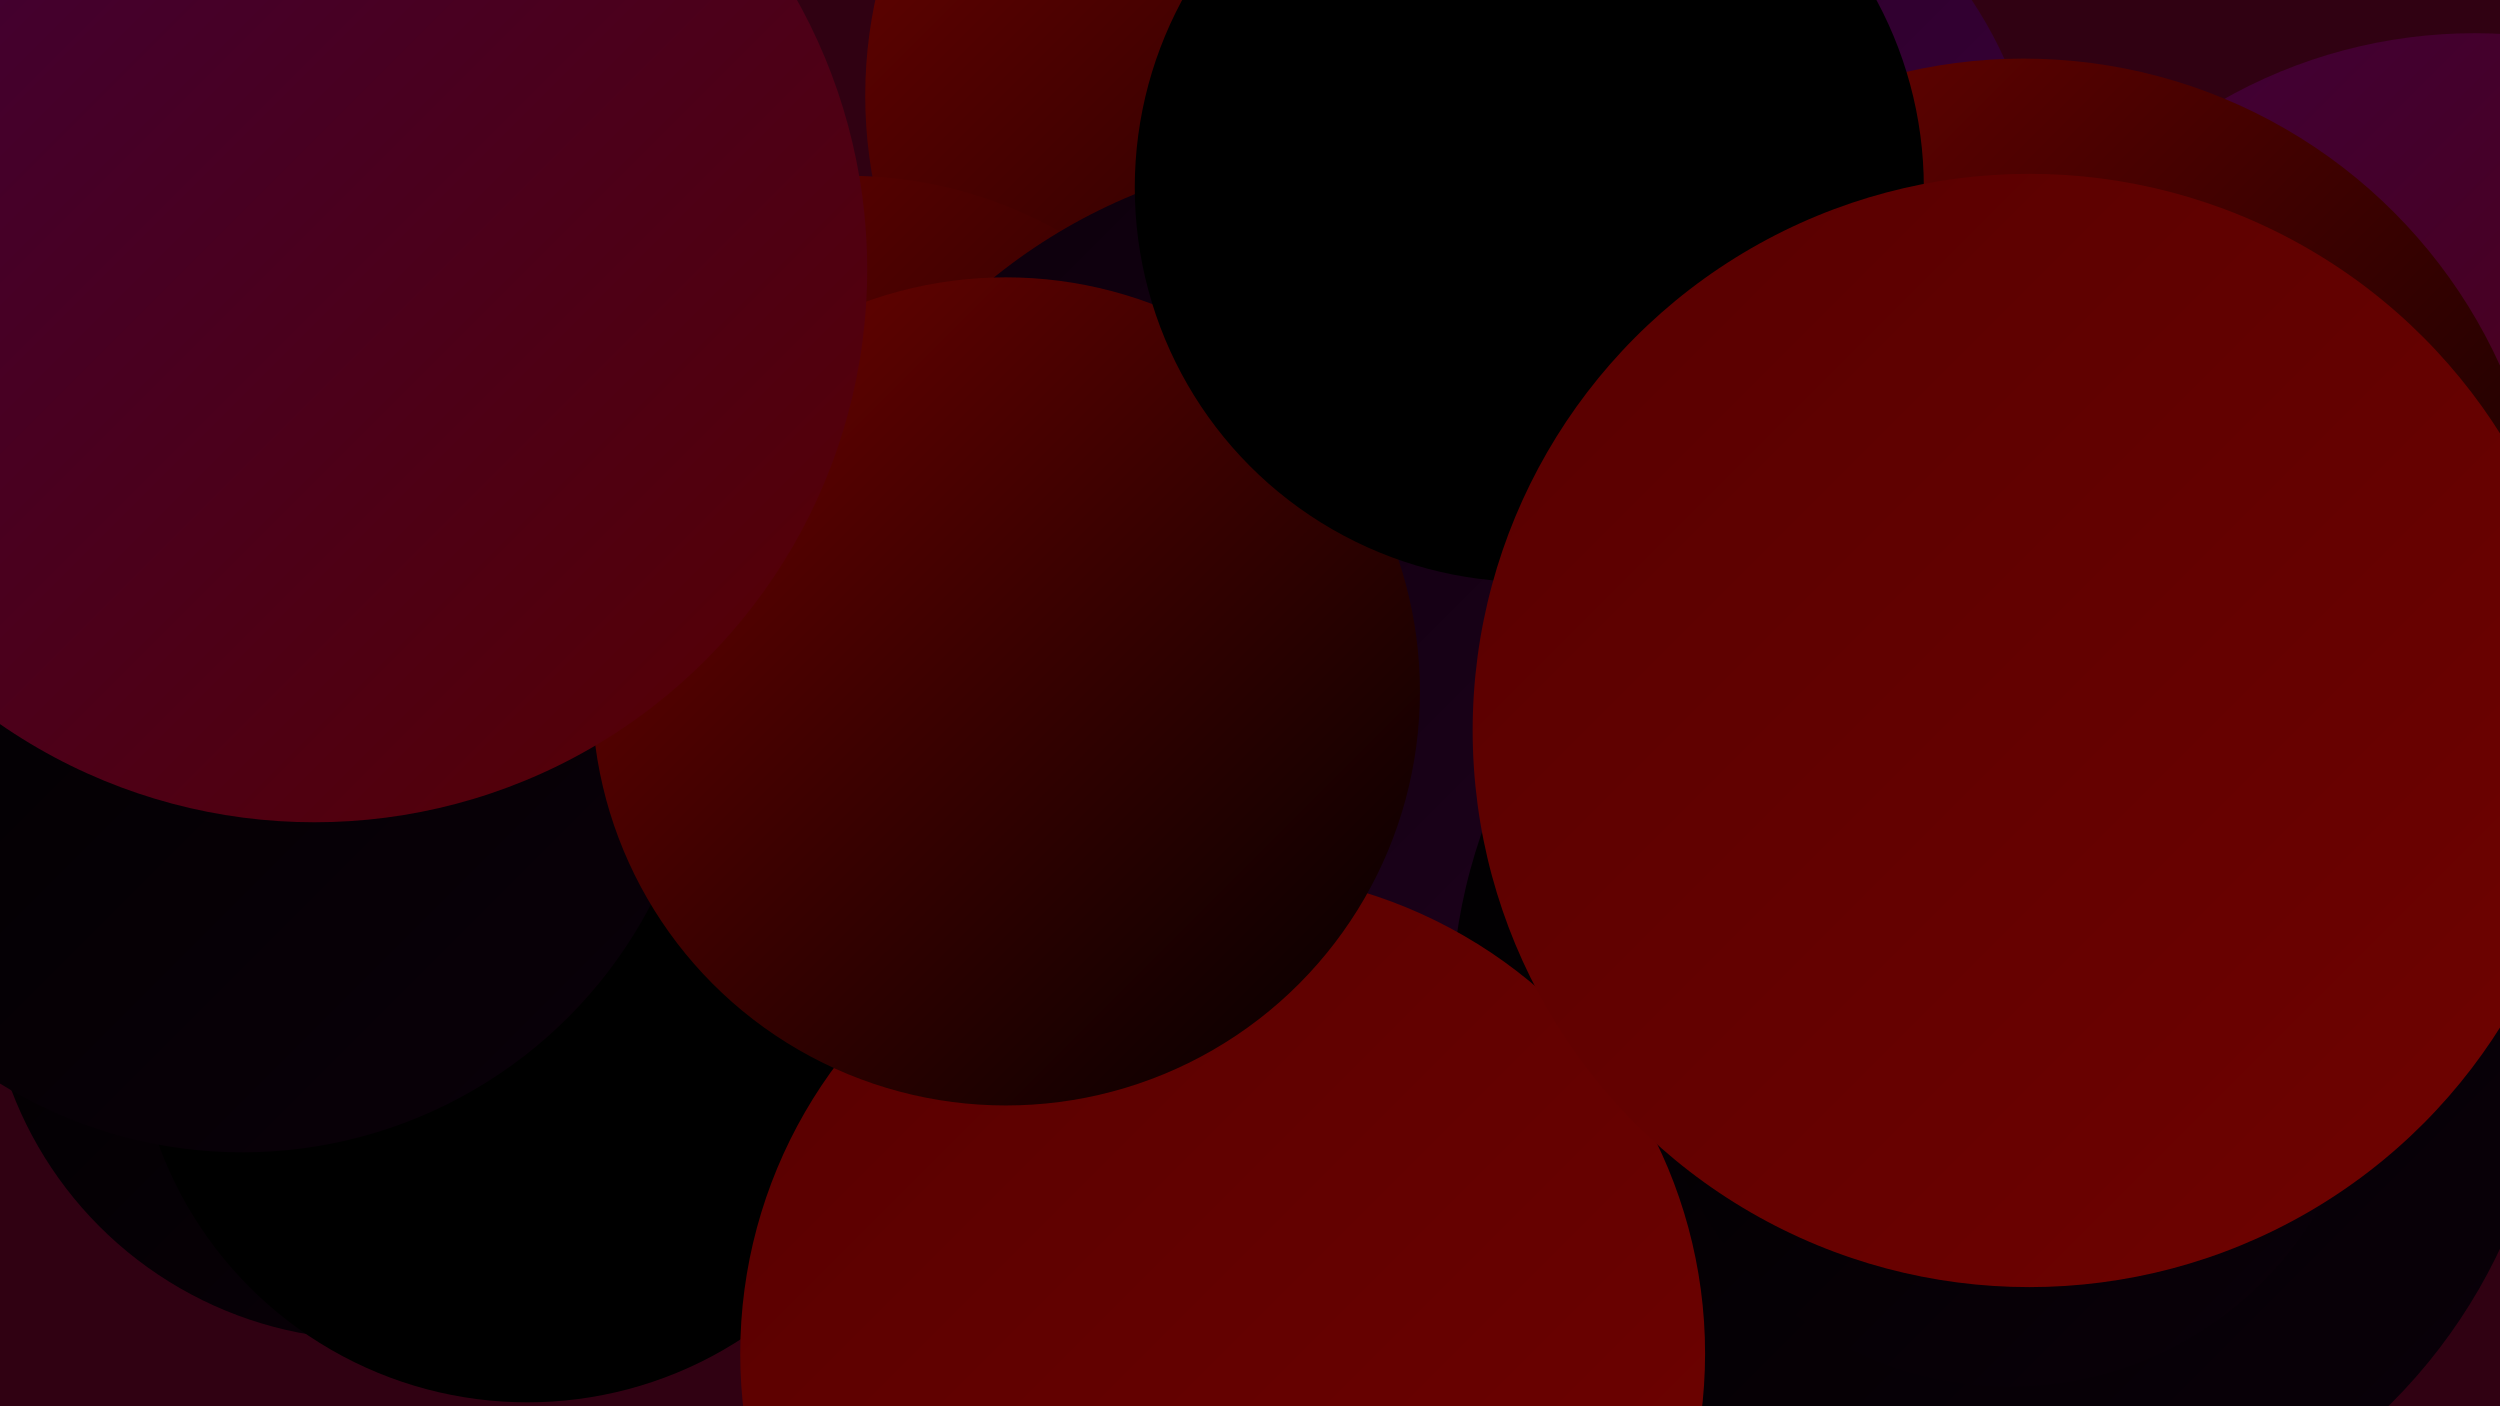
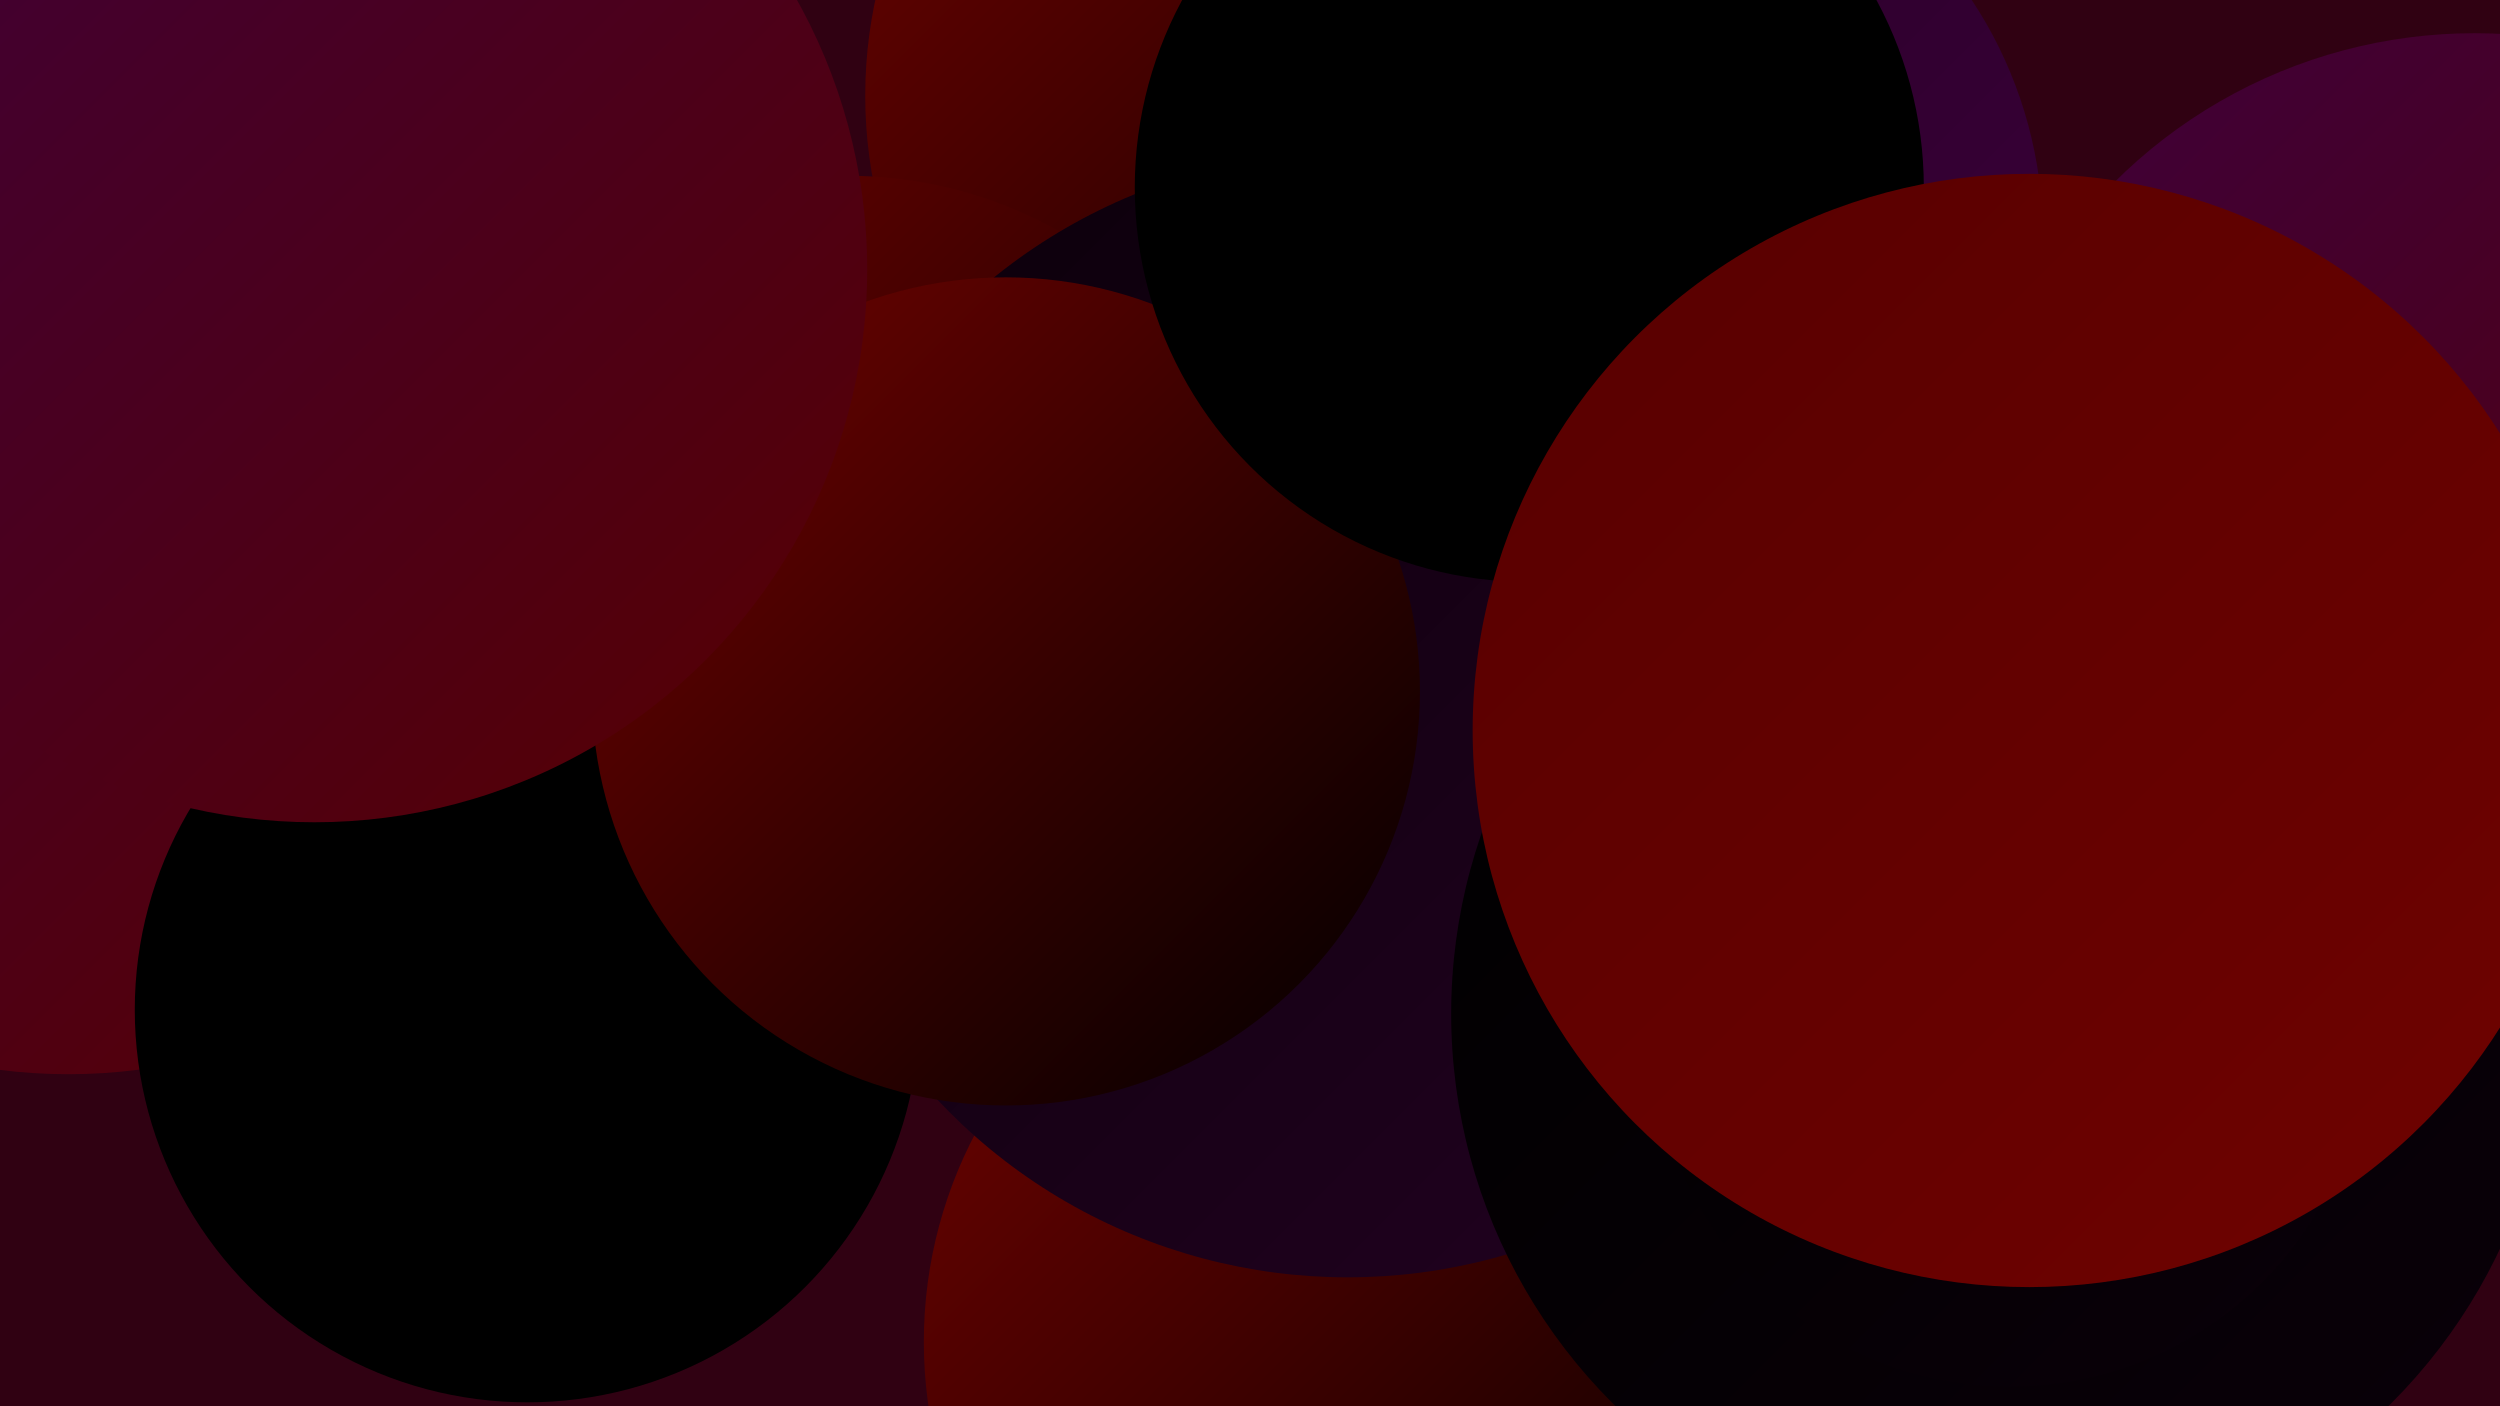
<svg xmlns="http://www.w3.org/2000/svg" width="1280" height="720">
  <defs>
    <linearGradient id="grad0" x1="0%" y1="0%" x2="100%" y2="100%">
      <stop offset="0%" style="stop-color:#000000;stop-opacity:1" />
      <stop offset="100%" style="stop-color:#000000;stop-opacity:1" />
    </linearGradient>
    <linearGradient id="grad1" x1="0%" y1="0%" x2="100%" y2="100%">
      <stop offset="0%" style="stop-color:#000000;stop-opacity:1" />
      <stop offset="100%" style="stop-color:#0a0009;stop-opacity:1" />
    </linearGradient>
    <linearGradient id="grad2" x1="0%" y1="0%" x2="100%" y2="100%">
      <stop offset="0%" style="stop-color:#0a0009;stop-opacity:1" />
      <stop offset="100%" style="stop-color:#230122;stop-opacity:1" />
    </linearGradient>
    <linearGradient id="grad3" x1="0%" y1="0%" x2="100%" y2="100%">
      <stop offset="0%" style="stop-color:#230122;stop-opacity:1" />
      <stop offset="100%" style="stop-color:#3d003c;stop-opacity:1" />
    </linearGradient>
    <linearGradient id="grad4" x1="0%" y1="0%" x2="100%" y2="100%">
      <stop offset="0%" style="stop-color:#3d003c;stop-opacity:1" />
      <stop offset="100%" style="stop-color:#570000;stop-opacity:1" />
    </linearGradient>
    <linearGradient id="grad5" x1="0%" y1="0%" x2="100%" y2="100%">
      <stop offset="0%" style="stop-color:#570000;stop-opacity:1" />
      <stop offset="100%" style="stop-color:#700200;stop-opacity:1" />
    </linearGradient>
    <linearGradient id="grad6" x1="0%" y1="0%" x2="100%" y2="100%">
      <stop offset="0%" style="stop-color:#700200;stop-opacity:1" />
      <stop offset="100%" style="stop-color:#000000;stop-opacity:1" />
    </linearGradient>
  </defs>
  <rect width="1280" height="720" fill="#300112" />
  <circle cx="506" cy="302" r="199" fill="url(#grad3)" />
  <circle cx="35" cy="270" r="280" fill="url(#grad4)" />
  <circle cx="1267" cy="278" r="261" fill="url(#grad4)" />
  <circle cx="1020" cy="667" r="184" fill="url(#grad4)" />
  <circle cx="827" cy="121" r="219" fill="url(#grad3)" />
  <circle cx="702" cy="687" r="229" fill="url(#grad6)" />
  <circle cx="678" cy="49" r="235" fill="url(#grad6)" />
  <circle cx="434" cy="311" r="221" fill="url(#grad6)" />
-   <circle cx="1036" cy="298" r="268" fill="url(#grad6)" />
  <circle cx="690" cy="366" r="288" fill="url(#grad2)" />
-   <circle cx="191" cy="488" r="198" fill="url(#grad1)" />
  <circle cx="1025" cy="519" r="282" fill="url(#grad1)" />
  <circle cx="270" cy="517" r="201" fill="url(#grad0)" />
  <circle cx="1029" cy="527" r="183" fill="url(#grad1)" />
-   <circle cx="124" cy="354" r="236" fill="url(#grad1)" />
-   <circle cx="626" cy="693" r="247" fill="url(#grad5)" />
  <circle cx="515" cy="354" r="212" fill="url(#grad6)" />
  <circle cx="783" cy="96" r="202" fill="url(#grad0)" />
  <circle cx="161" cy="138" r="283" fill="url(#grad4)" />
  <circle cx="1039" cy="374" r="285" fill="url(#grad5)" />
</svg>